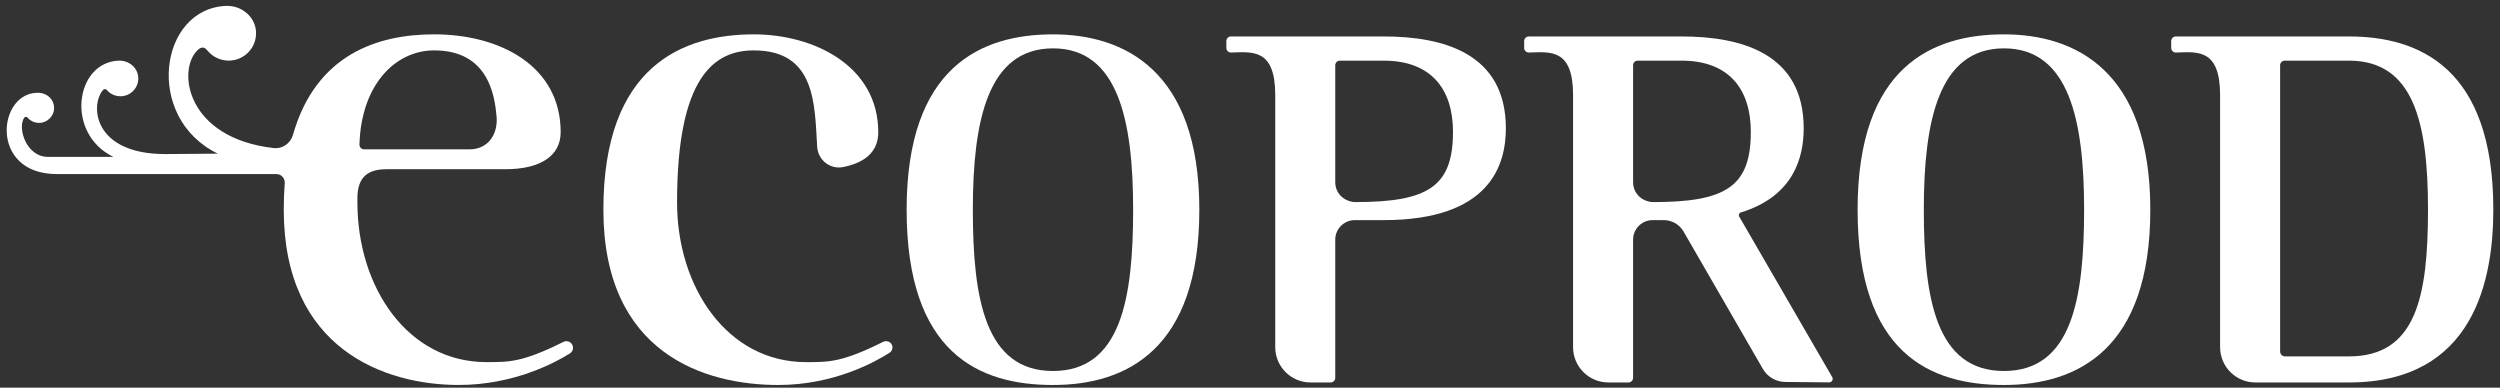
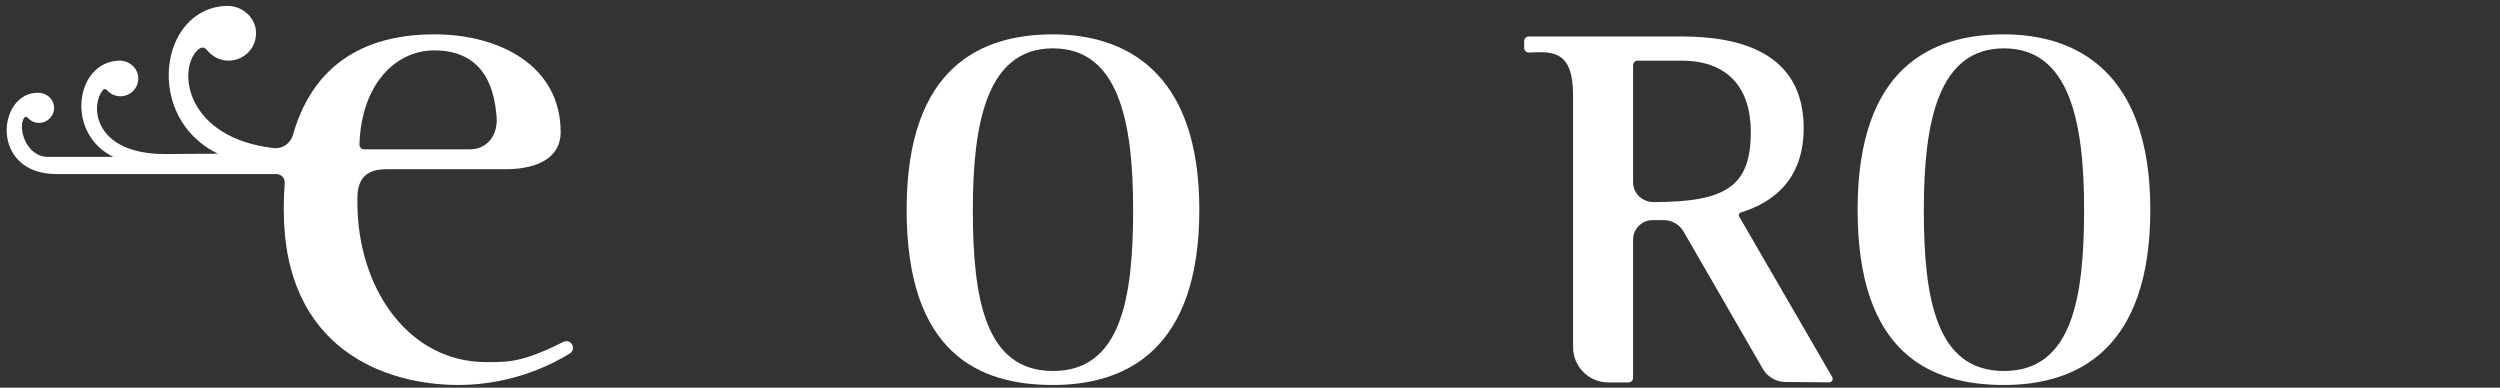
<svg xmlns="http://www.w3.org/2000/svg" width="187" height="29" viewBox="0 0 187 29" fill="none">
  <rect x="0" y="0" width="187" height="29" fill="#333333" stroke="none" />
  <path d="M78.764 2.57C73.468 2.57 67.816 4.92 67.816 15.684C67.816 26.448 73.251 28.797 78.764 28.797C84.276 28.797 89.71 26.123 89.71 15.684C89.71 5.246 84.06 2.57 78.764 2.57ZM78.764 27.75C73.691 27.75 72.768 22.348 72.768 15.684C72.768 9.021 73.89 3.617 78.764 3.617C83.638 3.617 84.759 9.02 84.759 15.684C84.759 22.349 83.837 27.75 78.764 27.75Z" fill="white" />
  <path d="M149.897 2.57C144.601 2.57 138.949 4.92 138.949 15.684C138.949 26.448 144.384 28.797 149.897 28.797C155.409 28.797 160.843 26.123 160.843 15.684C160.843 5.246 155.192 2.57 149.897 2.57ZM149.897 27.75C144.824 27.75 143.901 22.348 143.901 15.684C143.901 9.021 145.023 3.617 149.897 3.617C154.771 3.617 155.892 9.02 155.892 15.684C155.892 22.349 154.969 27.75 149.897 27.75Z" fill="white" />
-   <path d="M175.698 2.727H162.753C162.562 2.727 162.406 2.882 162.406 3.073V3.582C162.406 3.778 162.568 3.935 162.764 3.929C164.379 3.879 166.063 3.639 166.063 7.112V25.966C166.063 27.425 167.245 28.608 168.704 28.608H175.698C185.12 28.608 186.5 20.819 186.5 15.668C186.5 5.046 180.924 2.727 175.698 2.727ZM175.698 26.658H170.921C170.718 26.658 170.553 26.493 170.553 26.29V4.882C170.553 4.691 170.709 4.536 170.9 4.536H175.698C180.506 4.536 181.615 9.09 181.615 15.668C181.615 22.246 180.704 26.658 175.698 26.658Z" fill="white" />
-   <path d="M103.495 2.727H92.077C91.886 2.727 91.731 2.882 91.731 3.073V3.582C91.731 3.778 91.892 3.935 92.088 3.929C93.703 3.879 95.388 3.639 95.388 7.112V25.966C95.388 27.425 96.571 28.608 98.03 28.608H99.53C99.721 28.608 99.877 28.452 99.877 28.261V17.925C99.877 17.119 100.531 16.465 101.336 16.465H103.495C111.47 16.465 112.638 12.331 112.638 9.596C112.638 3.958 107.919 2.727 103.495 2.727ZM101.382 15.116C100.734 15.116 99.877 14.618 99.877 13.613V4.882C99.877 4.691 100.033 4.536 100.224 4.536H103.495C107.092 4.536 108.684 6.714 108.684 9.86C108.684 13.943 106.837 15.116 101.382 15.116Z" fill="white" />
-   <path d="M66.045 25.576C62.968 27.118 61.95 27.087 60.291 27.087C54.418 27.087 50.644 21.51 50.644 15.14C50.644 5.722 53.435 3.77 56.386 3.77C61.012 3.77 60.936 7.791 61.124 10.978C61.182 11.961 62.087 12.687 63.051 12.499C64.866 12.144 65.694 11.22 65.694 9.889C65.694 4.958 60.921 2.57 56.386 2.57C51.09 2.57 45.133 4.92 45.133 15.684C45.133 26.448 52.707 28.797 58.219 28.797C62.4 28.797 65.506 27.05 66.537 26.386C66.757 26.244 66.823 25.95 66.678 25.727C66.543 25.521 66.264 25.465 66.044 25.575L66.045 25.576Z" fill="white" />
  <path d="M130.095 16.206C130.026 16.087 130.084 15.931 130.216 15.891C134.216 14.661 134.916 11.711 134.916 9.596C134.916 3.958 130.196 2.727 125.773 2.727H114.355C114.164 2.727 114.008 2.882 114.008 3.073V3.582C114.008 3.778 114.17 3.935 114.365 3.929C115.98 3.879 117.666 3.639 117.666 7.112V25.966C117.666 27.425 118.848 28.608 120.307 28.608H121.808C121.999 28.608 122.155 28.452 122.155 28.261V17.925C122.155 17.119 122.809 16.465 123.614 16.465H124.454C125.062 16.465 125.626 16.791 125.93 17.318L131.864 27.596C132.21 28.194 132.844 28.564 133.533 28.57L136.821 28.602C137.024 28.603 137.153 28.383 137.05 28.207L130.095 16.204V16.206ZM123.66 15.116C123.012 15.116 122.155 14.618 122.155 13.613V4.882C122.155 4.691 122.31 4.536 122.501 4.536H125.773C129.369 4.536 130.961 6.714 130.961 9.86C130.961 13.943 129.114 15.116 123.66 15.116Z" fill="white" />
  <path d="M42.139 25.574C39.06 27.117 38.041 27.086 36.381 27.086C30.507 27.086 26.734 21.508 26.734 15.139V14.826C26.734 13.211 27.549 12.658 28.91 12.658H37.795C40.493 12.657 41.938 11.615 41.938 9.888C41.938 4.956 37.439 2.569 32.476 2.569C28.262 2.569 23.628 4.059 21.912 10.091C21.732 10.727 21.127 11.15 20.47 11.075C13.959 10.331 13.231 5.295 14.758 3.769C15.195 3.332 15.434 3.683 15.548 3.818C15.924 4.256 16.482 4.534 17.105 4.534C18.276 4.534 19.217 3.553 19.15 2.369C19.087 1.239 18.054 0.398 16.922 0.441C11.891 0.634 10.761 8.814 16.296 11.494L12.351 11.524C6.992 11.524 6.714 7.883 7.709 6.728C7.785 6.64 7.918 6.644 7.994 6.733C8.239 7.019 8.603 7.2 9.009 7.2C9.759 7.2 10.364 6.582 10.343 5.828C10.321 5.057 9.628 4.498 8.856 4.536C5.606 4.696 4.888 9.997 8.48 11.735H3.593C1.936 11.735 1.287 9.517 1.817 8.8C1.877 8.719 1.997 8.721 2.063 8.797C2.269 9.039 2.576 9.191 2.92 9.191C3.559 9.191 4.075 8.66 4.046 8.013C4.02 7.428 3.521 6.973 2.937 6.942C-0.184 6.783 -0.861 13.02 4.236 13.02H20.673C21.04 13.02 21.325 13.334 21.298 13.699C21.249 14.327 21.225 14.987 21.225 15.683C21.225 26.122 28.798 28.796 34.311 28.796C38.464 28.796 41.57 27.102 42.629 26.437C42.854 26.296 42.927 26.003 42.797 25.772C42.667 25.541 42.377 25.454 42.14 25.574H42.139ZM32.476 3.769C36.499 3.769 36.997 7.09 37.142 8.684C37.274 10.125 36.438 11.171 35.127 11.171H27.234C27.037 11.171 26.881 11.008 26.887 10.812C27.017 6.296 29.601 3.769 32.476 3.769Z" fill="white" />
</svg>